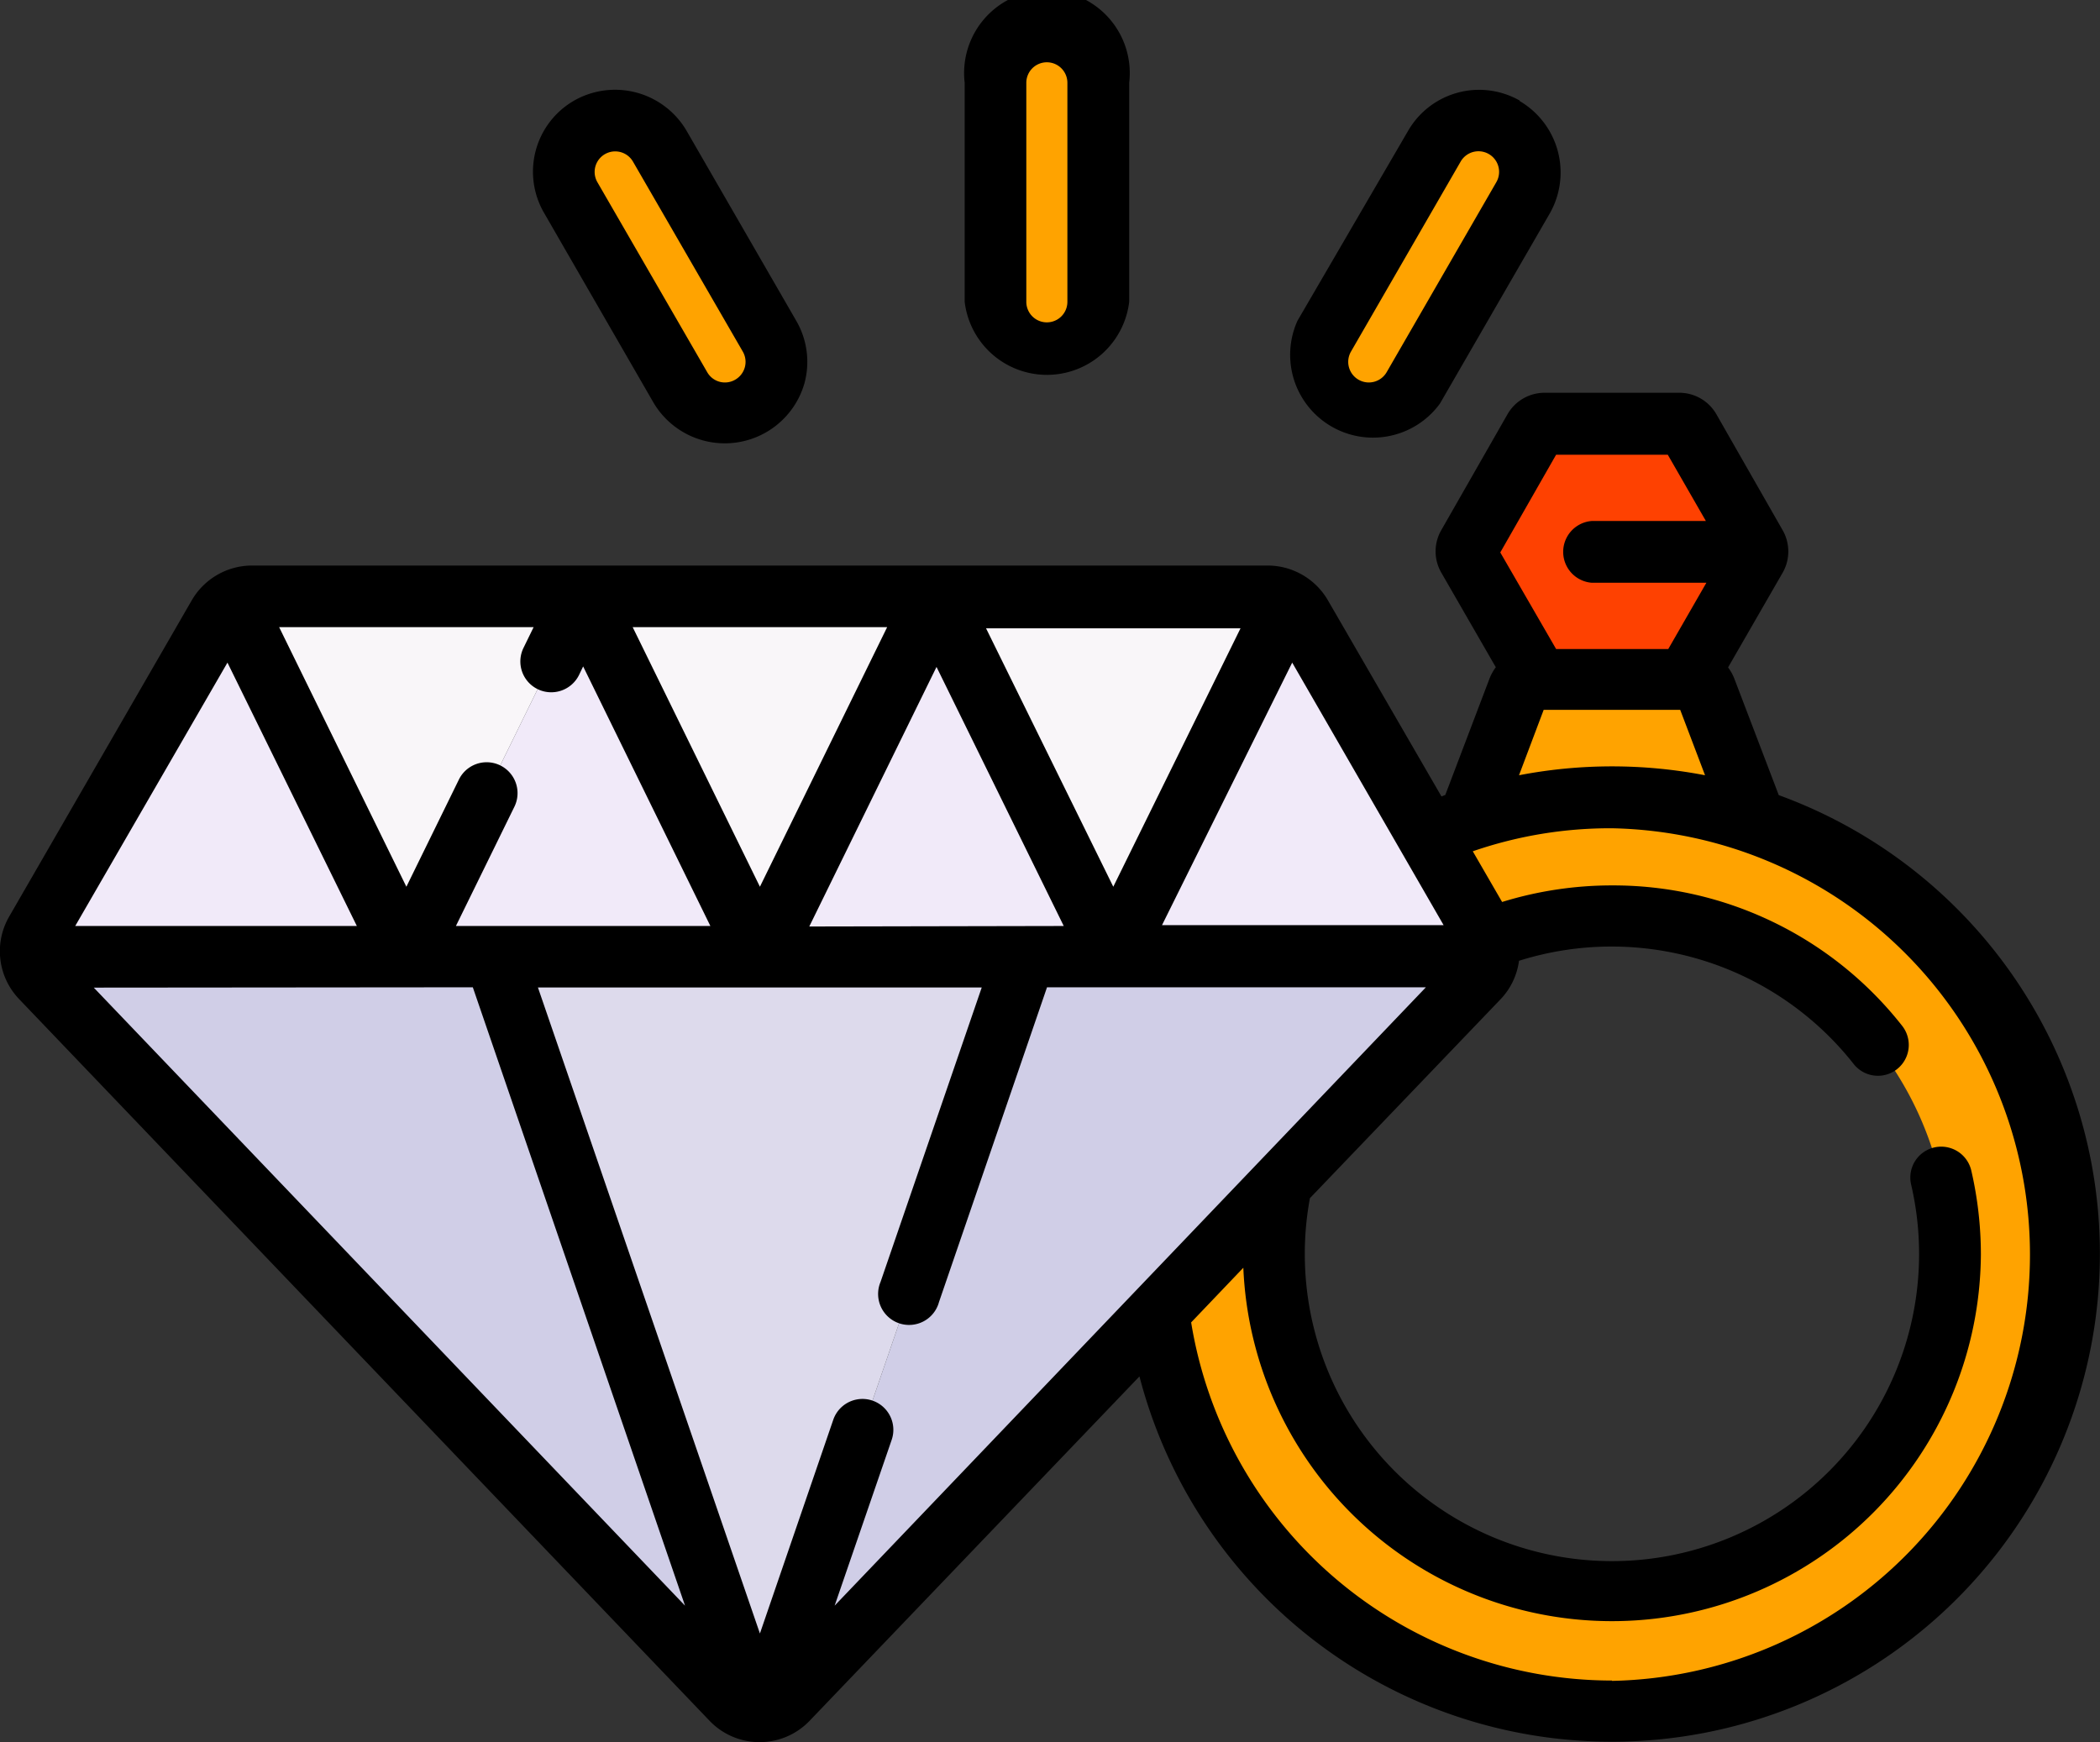
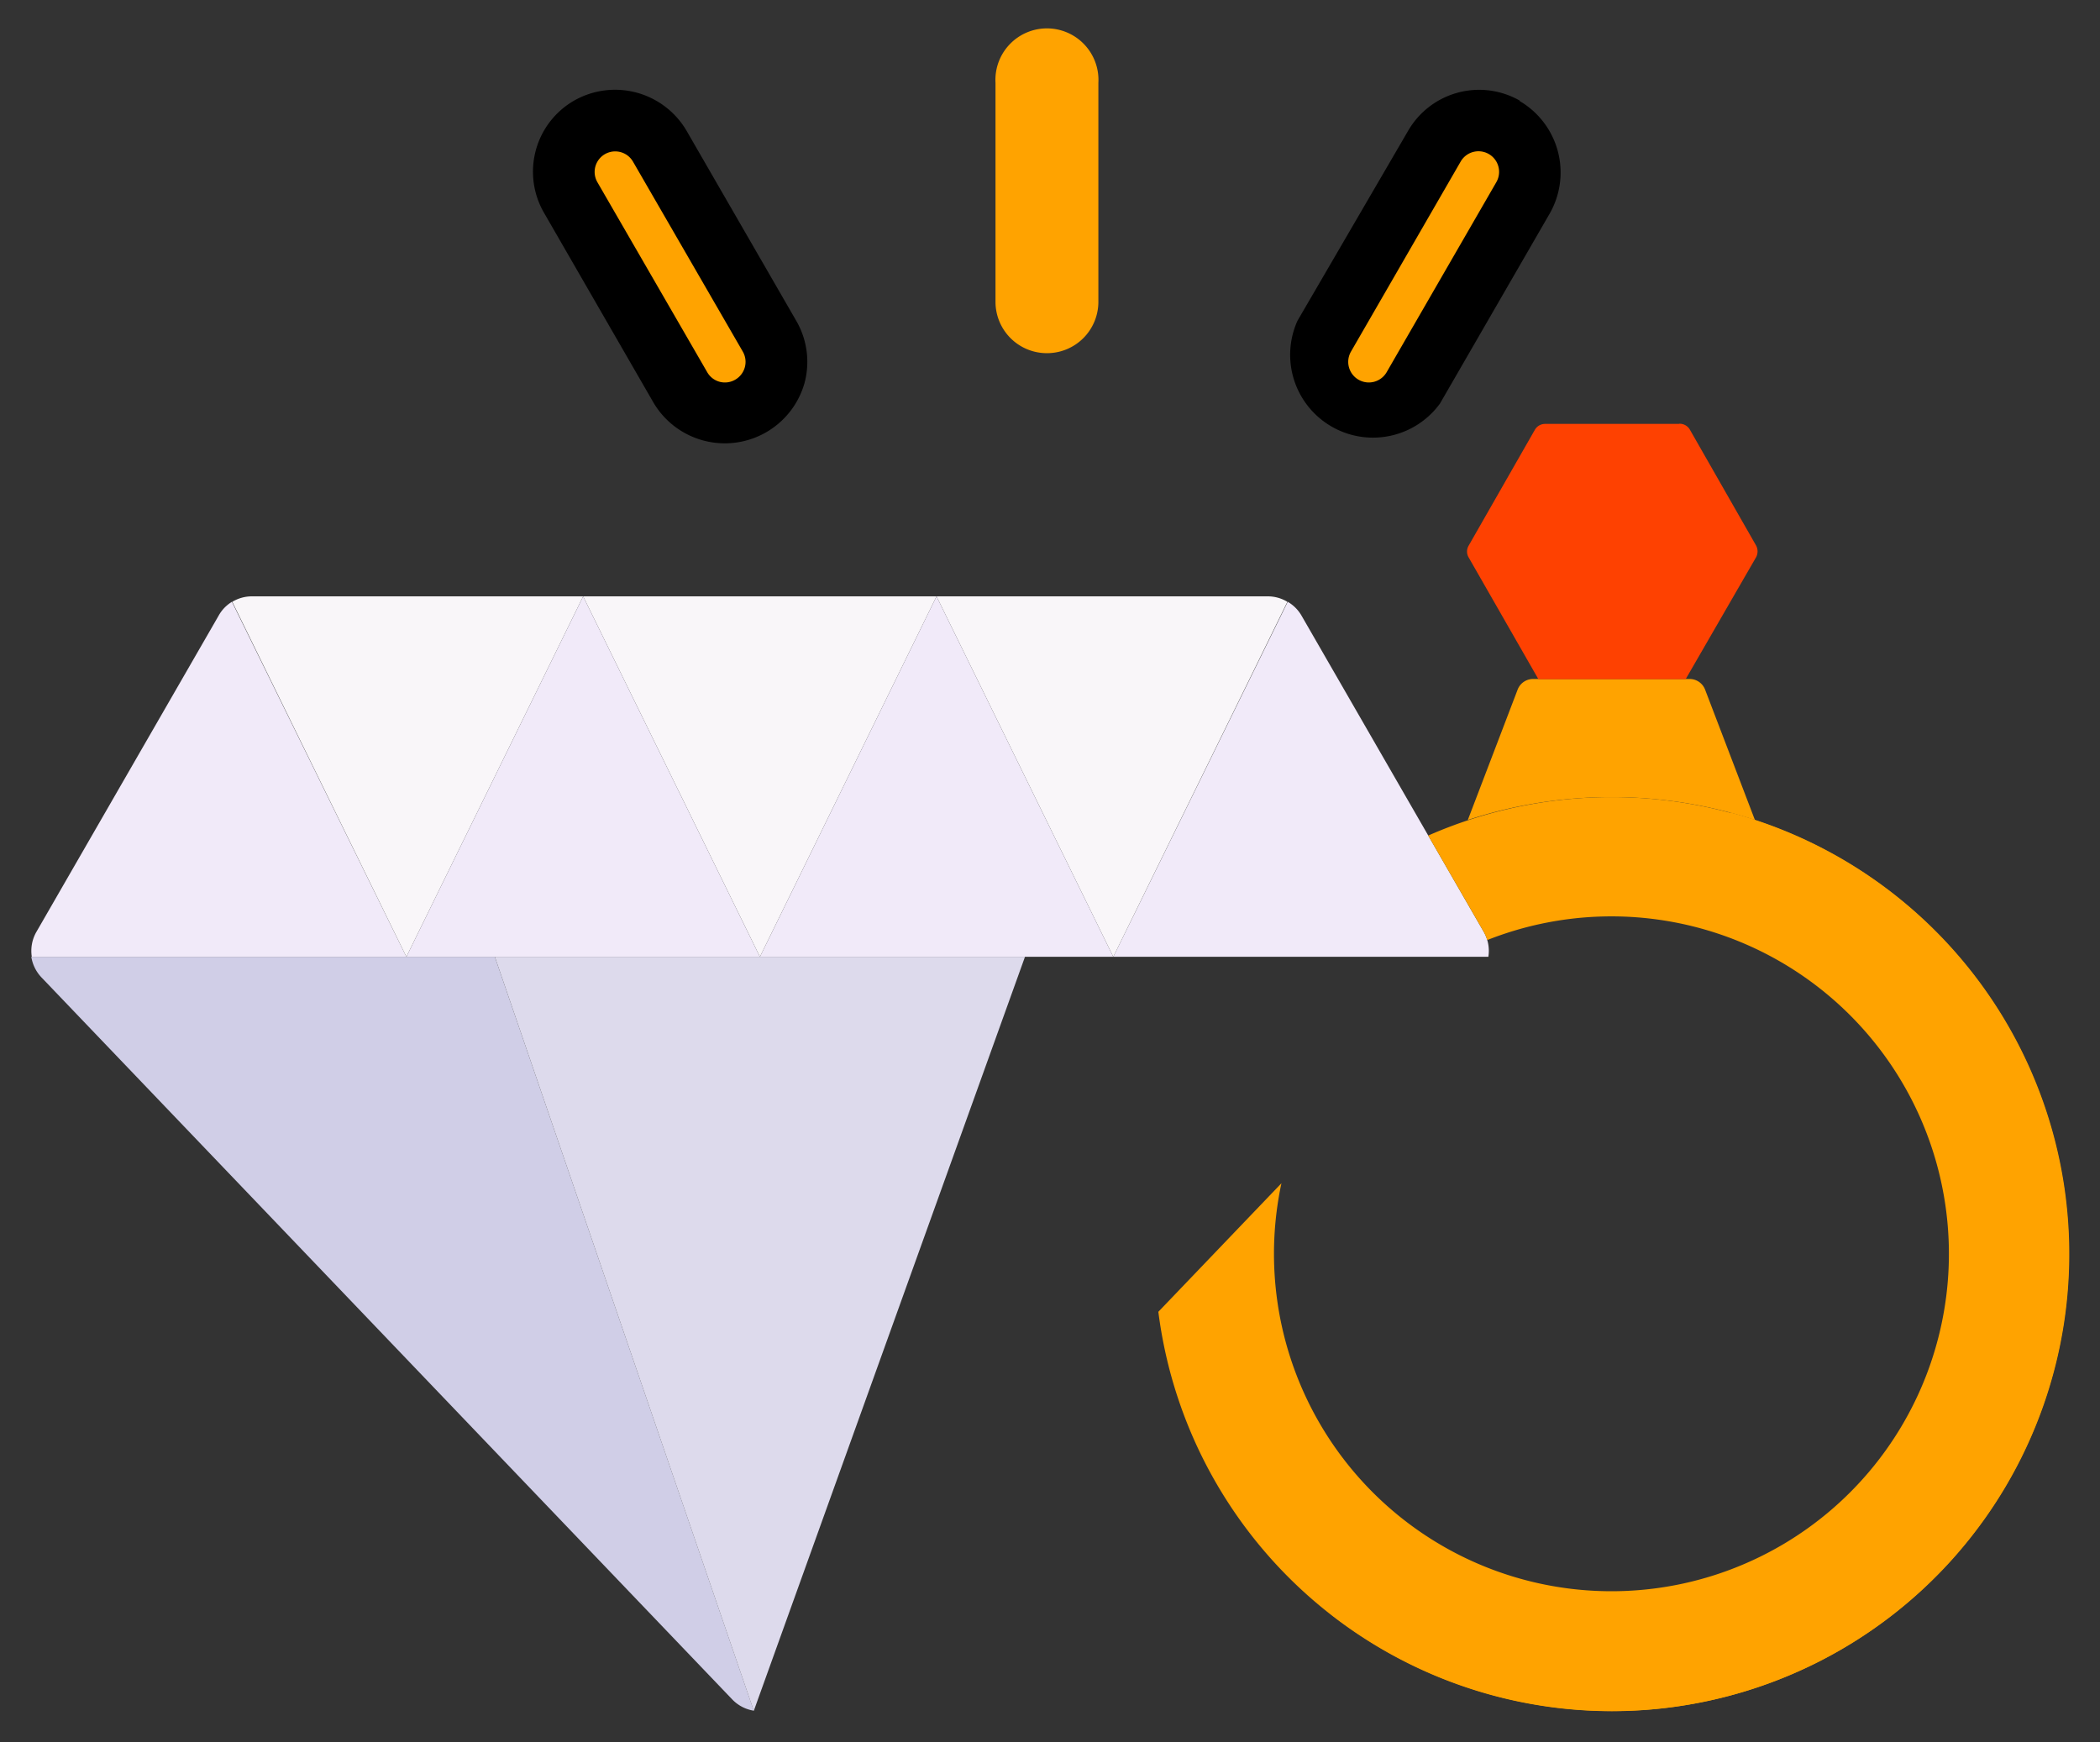
<svg xmlns="http://www.w3.org/2000/svg" viewBox="0 0 126.76 105.17">
  <rect x="0" y="0" width="126.76" height="105.17" fill="#333333" stroke="none" />
  <defs>
    <style>.cls-1{fill:#d0cee7;}.cls-2{fill:#dddaec;}.cls-3{fill:#f1eaf9;}.cls-4{fill:#f9f6f9;}.cls-5{fill:#ffa300;}.cls-6{fill:#fe4101;}</style>
  </defs>
  <g id="Layer_2" data-name="Layer 2">
    <g id="Layer_1-2" data-name="Layer 1">
      <path class="cls-1" d="M1.89,57.76A2.34,2.34,0,0,0,2.5,59l41.69,43.58a2.3,2.3,0,0,0,1.31.69L29.87,57.76Z" />
-       <path class="cls-1" d="M61.87,57.76,46.23,103.28a2.27,2.27,0,0,0,1.31-.69L89.23,59a2.27,2.27,0,0,0,.61-1.25Z" />
-       <path class="cls-2" d="M29.87,57.76,45.5,103.28a2.24,2.24,0,0,0,.73,0L61.87,57.76Z" />
+       <path class="cls-2" d="M29.87,57.76,45.5,103.28L61.87,57.76Z" />
      <path class="cls-3" d="M13.2,37.16l-11,19.09a2.3,2.3,0,0,0-.28,1.51H24.53L14,36.33A2.25,2.25,0,0,0,13.2,37.16Z" />
      <path class="cls-3" d="M89.56,56.25l-11-19.09a2.28,2.28,0,0,0-.83-.83L67.2,57.76H89.84a2.3,2.3,0,0,0-.28-1.51Z" />
      <path class="cls-4" d="M76.53,36H15.2a2.3,2.3,0,0,0-1.18.33L24.53,57.76,35.2,36,45.87,57.76,56.53,36,67.2,57.76,77.71,36.33A2.3,2.3,0,0,0,76.53,36Z" />
      <path class="cls-3" d="M24.53,57.76H45.87L35.2,36Z" />
      <path class="cls-3" d="M45.87,57.76H67.2L56.53,36Z" />
      <path class="cls-5" d="M97.3,48.12a27.61,27.61,0,0,1,8.63,1.38l-3-7.85a1,1,0,0,0-1-.66H92.6a1,1,0,0,0-1,.66l-3,7.85A27.66,27.66,0,0,1,97.3,48.12Z" />
      <path class="cls-6" d="M101.33,25.59H93.27a.71.71,0,0,0-.62.35l-4,7a.7.7,0,0,0,0,.71L92.86,41h8.89L106,33.64a.75.75,0,0,0,0-.71l-4-7a.71.71,0,0,0-.62-.35Z" />
      <path class="cls-5" d="M97.3,48.12a27.49,27.49,0,0,0-11.09,2.32l3.35,5.81a2.41,2.41,0,0,1,.21.5A20.37,20.37,0,1,1,77.35,71.43l-7.43,7.76A27.59,27.59,0,1,0,97.3,48.12Z" />
      <path class="cls-5" d="M104.41,49.05a27.56,27.56,0,0,1,9.79,15.23A20.41,20.41,0,0,1,98.3,96.1a27.84,27.84,0,0,1-18,1.32,27.59,27.59,0,1,0,24.15-48.37Z" />
      <path class="cls-5" d="M63.19,21.32a3.1,3.1,0,0,1-3.1-3.1V5A3.11,3.11,0,1,1,66.3,5V18.22A3.1,3.1,0,0,1,63.19,21.32Z" />
      <path class="cls-5" d="M43.77,25a3.1,3.1,0,0,1-2.69-1.55L34.45,11.92a3.1,3.1,0,0,1,5.38-3.1l6.62,11.47a3.1,3.1,0,0,1-1.13,4.24A3,3,0,0,1,43.77,25Z" />
      <path class="cls-5" d="M82.62,25a3,3,0,0,1-1.55-.42,3.1,3.1,0,0,1-1.14-4.24L86.56,8.82a3.1,3.1,0,1,1,5.37,3.1L85.31,23.4A3.12,3.12,0,0,1,82.62,25Z" />
-       <path d="M107.37,48l-2.67-7a2.87,2.87,0,0,0-.39-.71l3.29-5.71a2.56,2.56,0,0,0,.34-1.14,1.4,1.4,0,0,0,0-.29A2.56,2.56,0,0,0,107.6,32l-4-7a2.58,2.58,0,0,0-2.23-1.29H93.27A2.58,2.58,0,0,0,91,25l-4,7a2.57,2.57,0,0,0,0,2.57l3.29,5.71a2.87,2.87,0,0,0-.39.71l-2.66,7-.23.09L80.15,36.23a4.21,4.21,0,0,0-3.62-2.09H15.2a4.21,4.21,0,0,0-3.62,2.09L.56,55.32a4.18,4.18,0,0,0,.6,5l41.69,43.58a4.18,4.18,0,0,0,6,0L68.78,83.09A29.46,29.46,0,1,0,107.37,48ZM93.93,27.45h6.74l2.3,4H96.09a1.87,1.87,0,0,0,0,3.73H103l-2.3,4H93.93l-3.37-5.83Zm-.75,15.4h8.24l1.5,3.95a29.67,29.67,0,0,0-11.23,0ZM50.38,96.93l3.44-10A1.86,1.86,0,1,0,50.3,85.7L45.87,98.61l-13.4-39H59.26L53.15,77.39a1.87,1.87,0,1,0,3.53,1.21l6.52-19H86.07Zm-1.53-41,7.68-15.67L64.21,55.9Zm10.67-18H74.88L67.2,53.53ZM45.87,53.53,38.19,37.86H53.55ZM32.45,41.6a1.87,1.87,0,0,0,2.5-.85l.25-.52L42.88,55.9H27.52l3.53-7.2a1.86,1.86,0,0,0-3.35-1.64l-3.17,6.47L16.85,37.86H32.21l-.61,1.25a1.86,1.86,0,0,0,.85,2.49Zm-3.91,18L41.35,96.93,5.66,59.62Zm56-8.26,0,0,2.6,4.51h-17L78,40ZM13.73,40,21.54,55.9h-17ZM97.3,101.45A25.76,25.76,0,0,1,71.9,79.83l3.15-3.3a22.27,22.27,0,0,0,44.52-.81,22.57,22.57,0,0,0-.58-5.06,1.86,1.86,0,1,0-3.63.85,18.54,18.54,0,1,1-36.6,4.21,18.27,18.27,0,0,1,.31-3.39l11.5-12A4.15,4.15,0,0,0,91.69,58a18.6,18.6,0,0,1,20.2,6.23,1.86,1.86,0,0,0,2.93-2.3A22.17,22.17,0,0,0,97.3,53.45a22.43,22.43,0,0,0-6.63,1L88.9,51.39A25.41,25.41,0,0,1,97.3,50a25.74,25.74,0,0,1,0,51.47Z" />
-       <path d="M58.23,5V18.22a5,5,0,0,0,9.93,0V5a5,5,0,1,0-9.93,0Zm6.2,0V18.22a1.24,1.24,0,0,1-2.48,0V5a1.24,1.24,0,1,1,2.48,0Z" />
      <path d="M34.66,6.07a4.95,4.95,0,0,0-1.82,6.78l6.62,11.48a5,5,0,0,0,9.1-1.2,4.93,4.93,0,0,0-.5-3.77L41.44,7.89a5,5,0,0,0-6.78-1.82Zm9.72,16.85a1.23,1.23,0,0,1-1.69-.45L36.06,11a1.24,1.24,0,1,1,2.15-1.24l6.63,11.47A1.24,1.24,0,0,1,44.38,22.92Z" />
      <path d="M91.73,6.07A4.95,4.95,0,0,0,85,7.89L78.32,19.36a5,5,0,0,0,8.6,5l6.63-11.48a5,5,0,0,0-1.82-6.78ZM90.32,11,83.7,22.47a1.24,1.24,0,1,1-2.15-1.25L88.17,9.75A1.24,1.24,0,1,1,90.32,11Z" />
    </g>
  </g>
</svg>